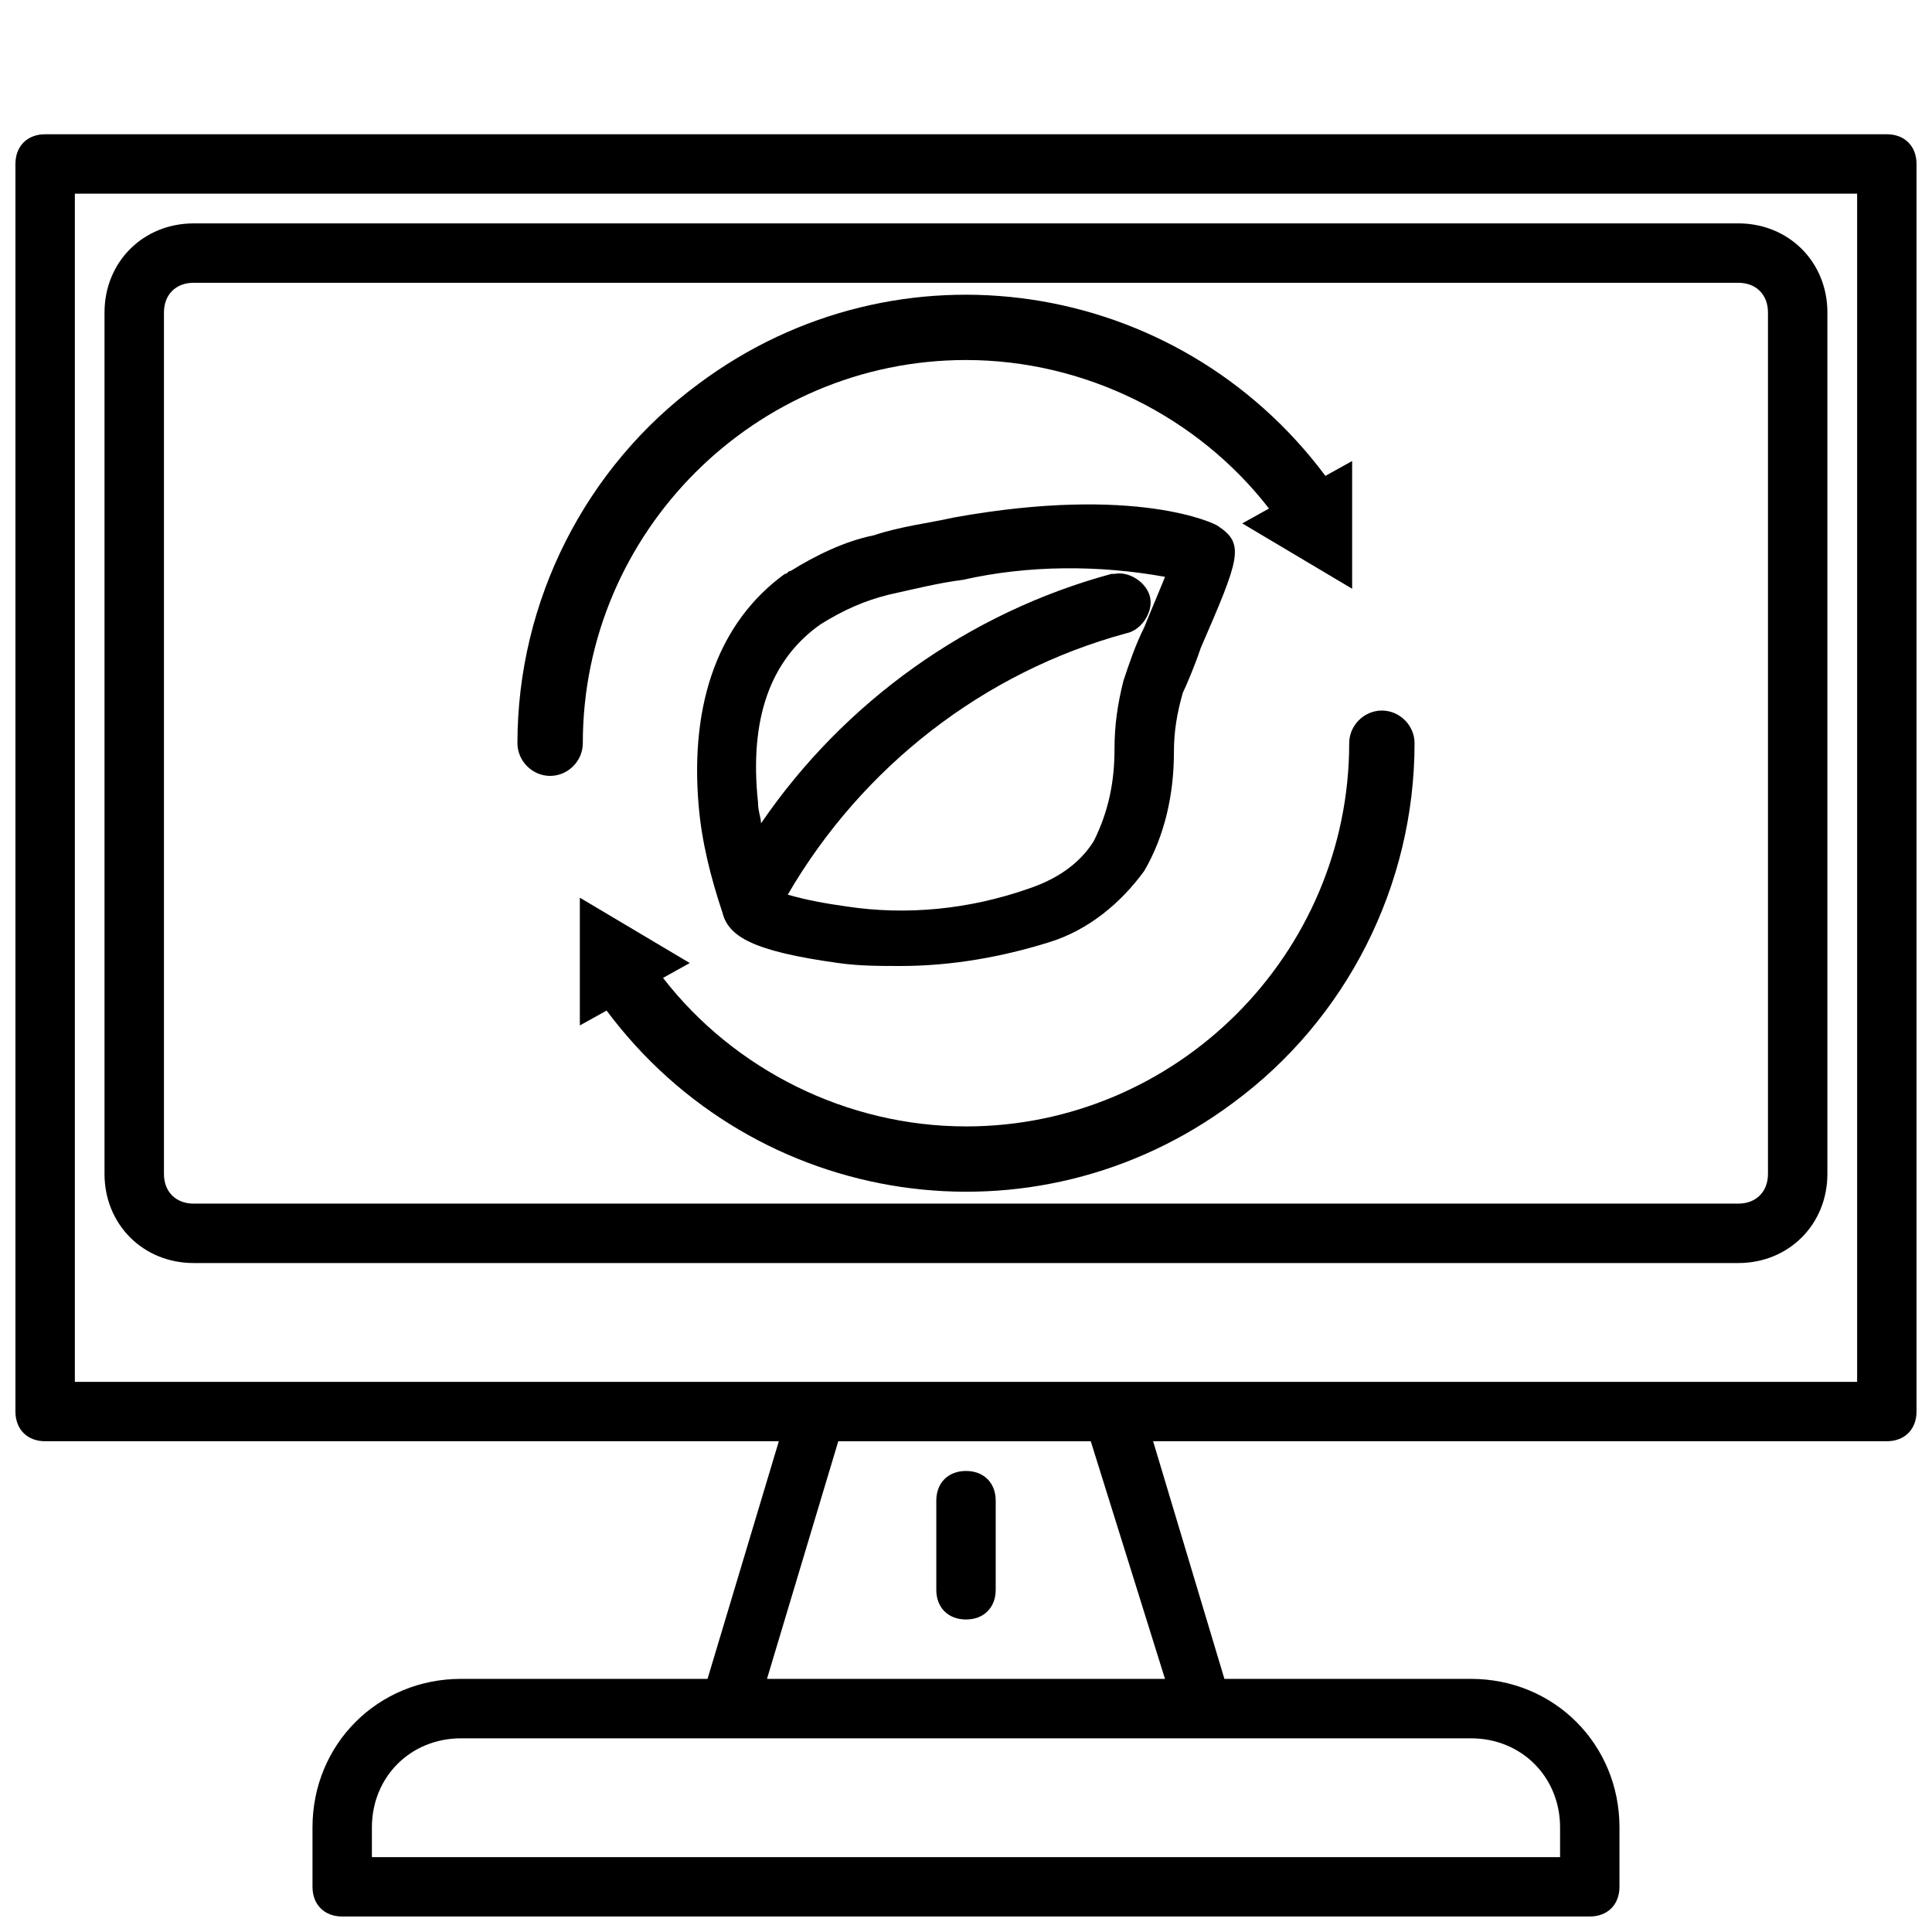
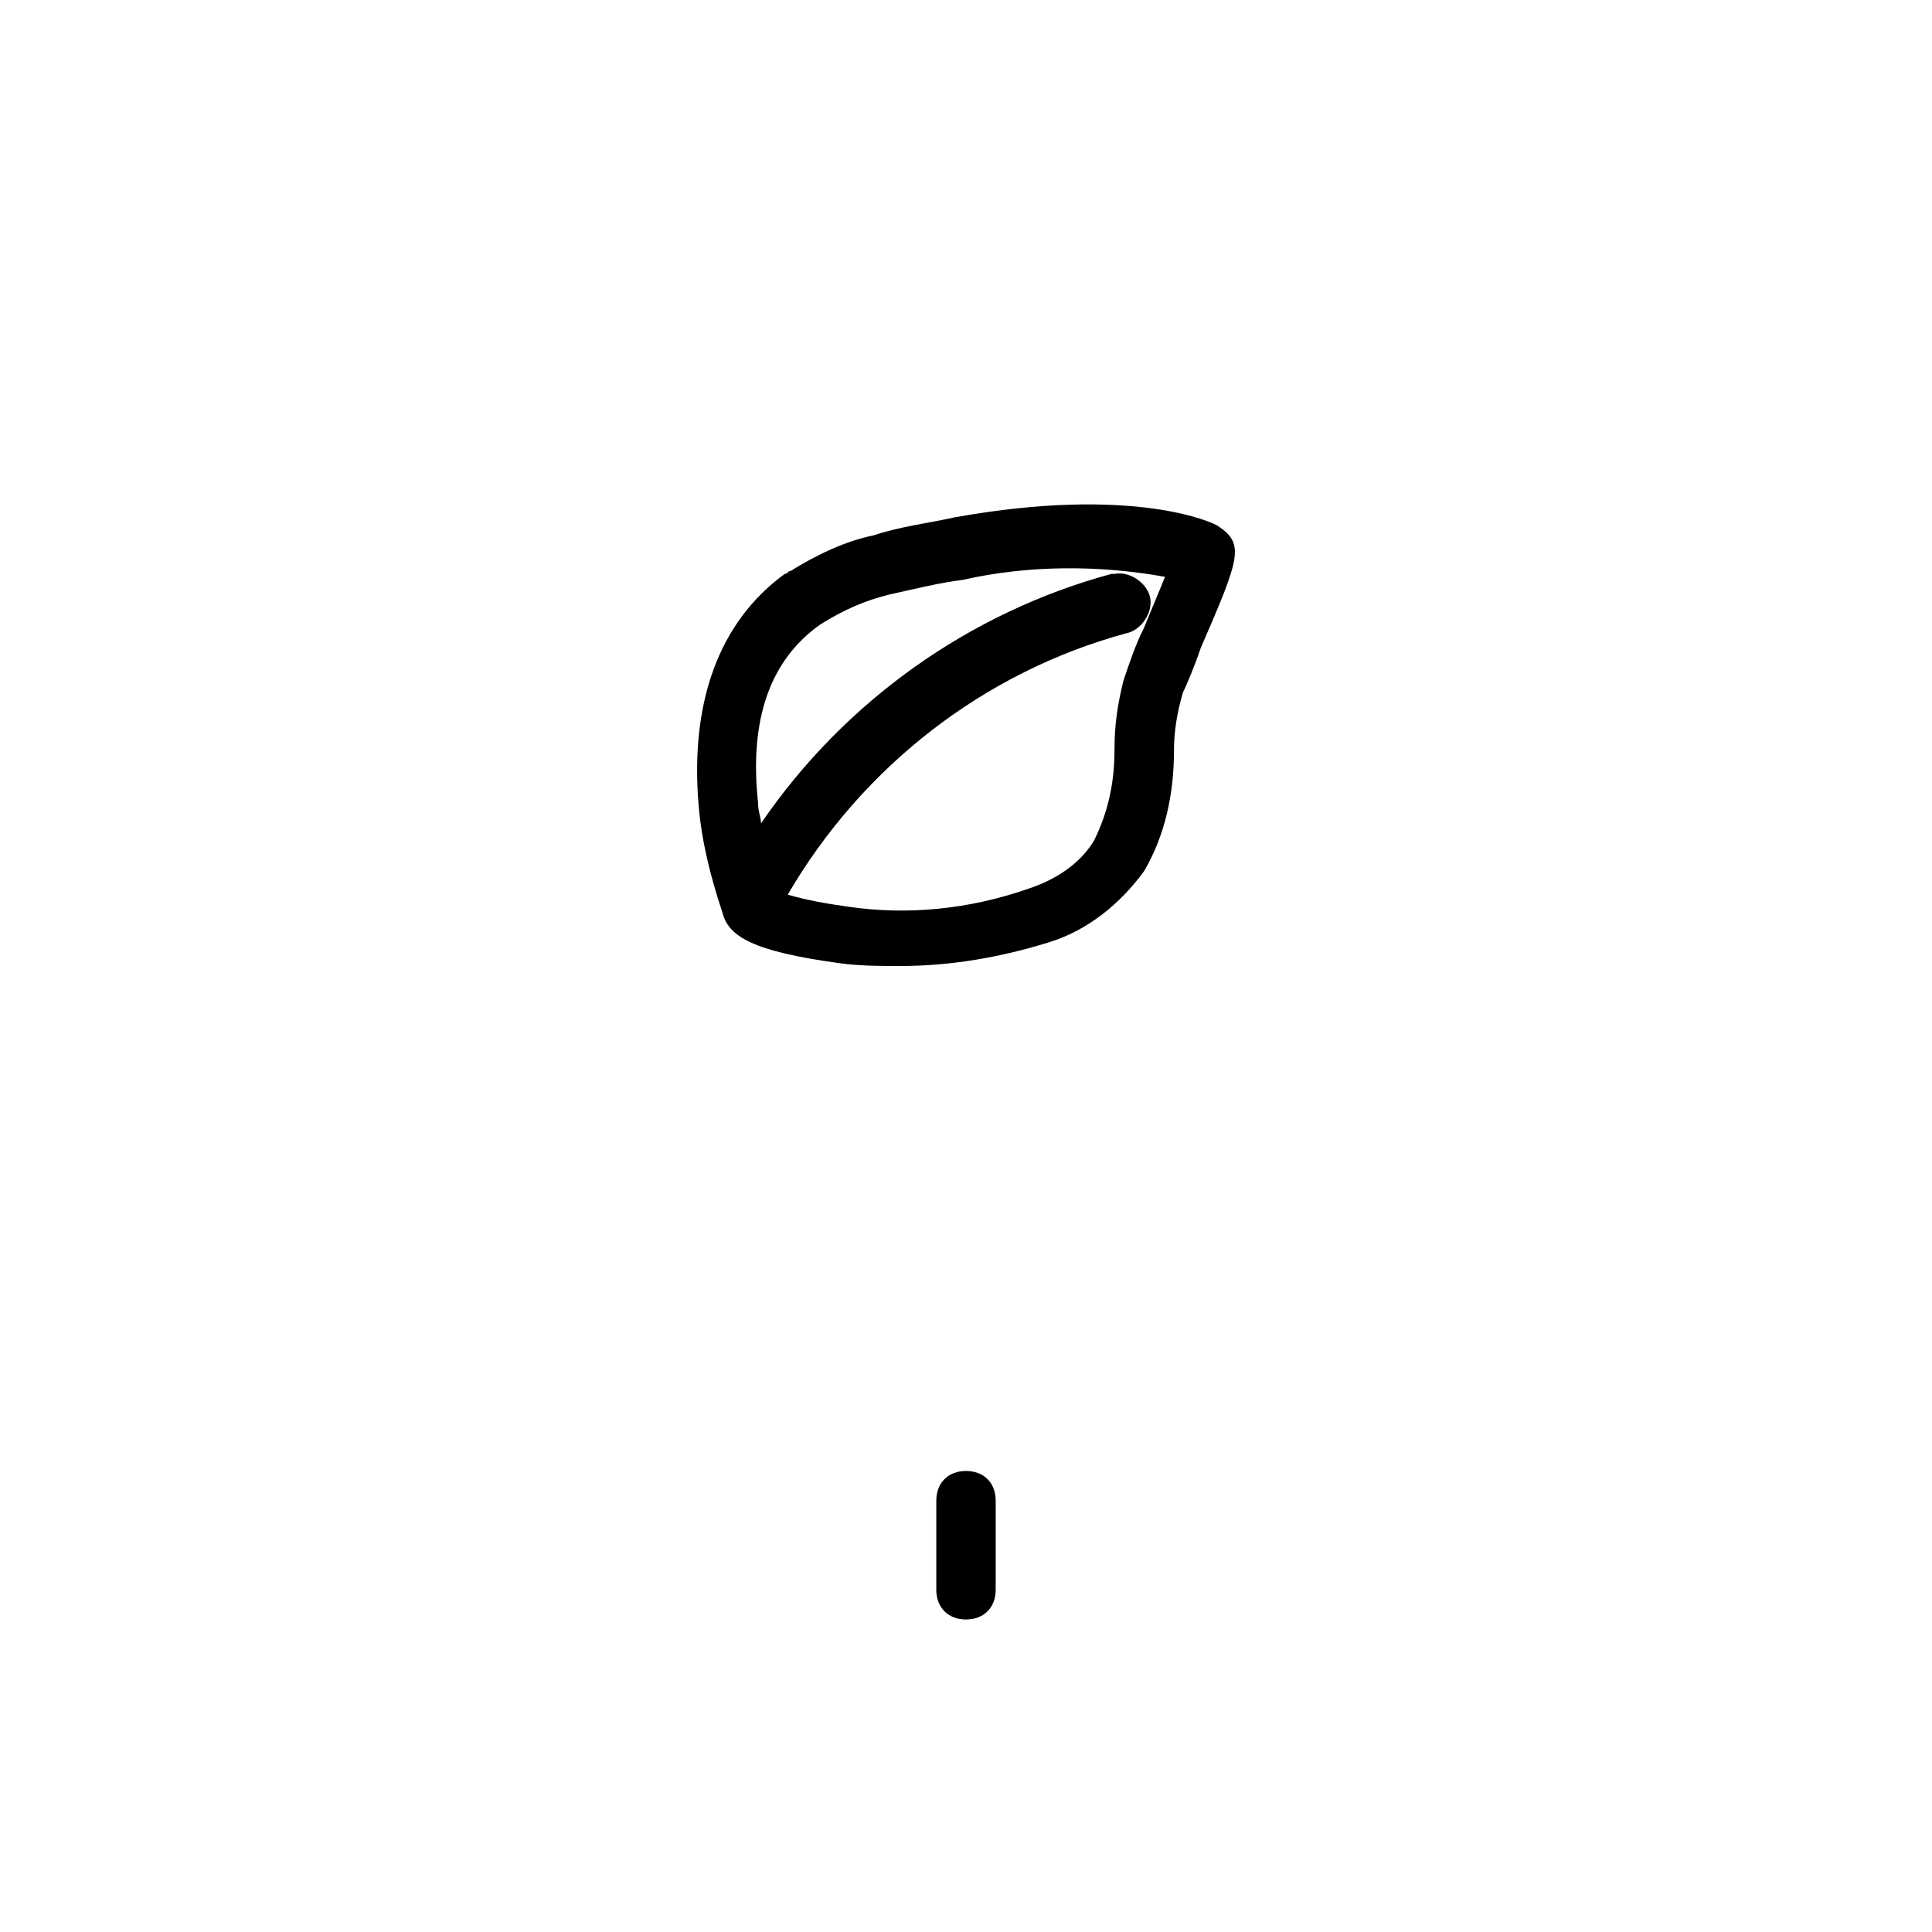
<svg xmlns="http://www.w3.org/2000/svg" width="800px" height="800px" version="1.1" viewBox="144 144 512 512">
  <defs>
    <clipPath id="a">
-       <path d="m148.09 179h503.81v472.9h-503.81z" />
-     </clipPath>
+       </clipPath>
  </defs>
  <g clip-path="url(#a)">
-     <path d="m644.03 179.58h-488.07c-4.723 0-7.871 3.148-7.871 7.871v330.62c0 4.723 3.148 7.871 7.871 7.871h194.44l-18.895 62.977h-65.332c-22.043 0-39.359 17.32-39.359 39.359v15.742c0 4.723 3.148 7.871 7.871 7.871h330.62c4.723 0 7.871-3.148 7.871-7.871v-15.742c0-22.043-17.32-39.359-39.359-39.359h-65.336l-18.895-62.977h194.44c4.723 0 7.871-3.148 7.871-7.871v-330.62c0-4.723-3.148-7.871-7.871-7.871zm-86.594 448.71v7.871h-314.88v-7.871c0-13.383 10.234-23.617 23.617-23.617h267.65c13.383 0 23.613 10.234 23.613 23.617zm-104.7-39.363h-105.48l18.895-62.977h66.914zm183.42-78.719h-472.32v-314.88h472.32z" />
-   </g>
-   <path d="m195.32 478.72h409.34c13.383 0 23.617-10.234 23.617-23.617l0.004-228.29c0-13.383-10.234-23.617-23.617-23.617l-409.35 0.004c-13.383 0-23.617 10.234-23.617 23.617v228.29c0.004 13.379 10.238 23.613 23.617 23.613zm-7.871-251.91c0-4.723 3.148-7.871 7.871-7.871h409.34c4.723 0 7.871 3.148 7.871 7.871v228.29c0 4.723-3.148 7.871-7.871 7.871l-409.34 0.004c-4.723 0-7.871-3.148-7.871-7.871z" />
+     </g>
  <path d="m400 573.18c4.723 0 7.871-3.148 7.871-7.871v-23.617c0-4.723-3.148-7.871-7.871-7.871s-7.871 3.148-7.871 7.871v23.617c-0.004 4.723 3.144 7.871 7.871 7.871z" />
  <path d="m366.15 399.21c5.512 0.789 11.02 0.789 16.531 0.789 13.383 0 26.766-2.363 39.359-6.297 10.234-3.148 18.895-10.234 25.191-18.895 5.512-9.445 7.871-20.469 7.871-31.488 0-5.512 0.789-10.234 2.363-15.742 0.789-1.574 3.148-7.086 4.723-11.809 10.234-23.617 11.809-27.551 4.723-32.273-0.789-0.789-22.043-11.02-70.062-2.363-7.086 1.574-14.168 2.363-21.254 4.723-7.871 1.574-15.742 5.512-22.043 9.445-0.789 0-0.789 0.789-1.574 0.789-17.32 12.594-25.191 33.852-22.828 61.402 0.789 9.445 3.148 18.895 6.297 28.34 1.578 6.293 7.875 10.23 30.703 13.379zm-4.723-89.742-4.723-6.297 4.723 6.297c6.297-3.938 11.809-6.297 18.105-7.871 7.086-1.574 13.383-3.148 19.68-3.938 17.32-3.938 36.211-3.938 53.531-0.789-1.574 3.938-3.938 9.445-5.512 13.383-2.363 4.723-3.938 9.445-5.512 14.168-1.574 6.297-2.363 11.809-2.363 18.105 0 8.66-1.574 16.531-5.512 24.402-3.938 6.297-10.234 10.234-17.32 12.594-15.742 5.512-32.273 7.086-48.02 4.723-5.512-0.789-10.234-1.574-15.742-3.148 19.68-33.852 51.957-59.039 89.742-69.273 3.938-0.789 7.086-5.512 6.297-9.445-0.789-3.938-5.512-7.086-9.445-6.297h-0.789c-37.785 10.234-70.848 33.852-92.891 66.125 0-1.574-0.789-3.148-0.789-5.512-2.356-22.035 3.156-37.777 16.539-47.227z" />
-   <path d="m289.79 349.62c4.723 0 8.66-3.938 8.66-8.66 0-55.891 45.656-101.55 101.55-101.55 31.488 0 61.402 14.957 80.293 39.359l-7.086 3.938 29.125 17.32v-33.852l-7.086 3.938c-39.359-52.742-113.36-63.762-166.1-24.402-29.914 22.043-48.02 57.465-48.02 95.25 0.008 4.723 3.941 8.66 8.664 8.66z" />
-   <path d="m400 442.51c-31.488 0-61.402-14.957-80.293-39.359l7.086-3.938-29.129-17.316v33.852l7.086-3.938c39.359 52.742 113.36 63.762 166.1 24.402 29.914-22.043 48.02-57.465 48.02-95.25 0-4.723-3.938-8.66-8.66-8.66-4.723 0-8.66 3.938-8.66 8.66-0.004 55.891-45.66 101.55-101.55 101.55z" />
</svg>